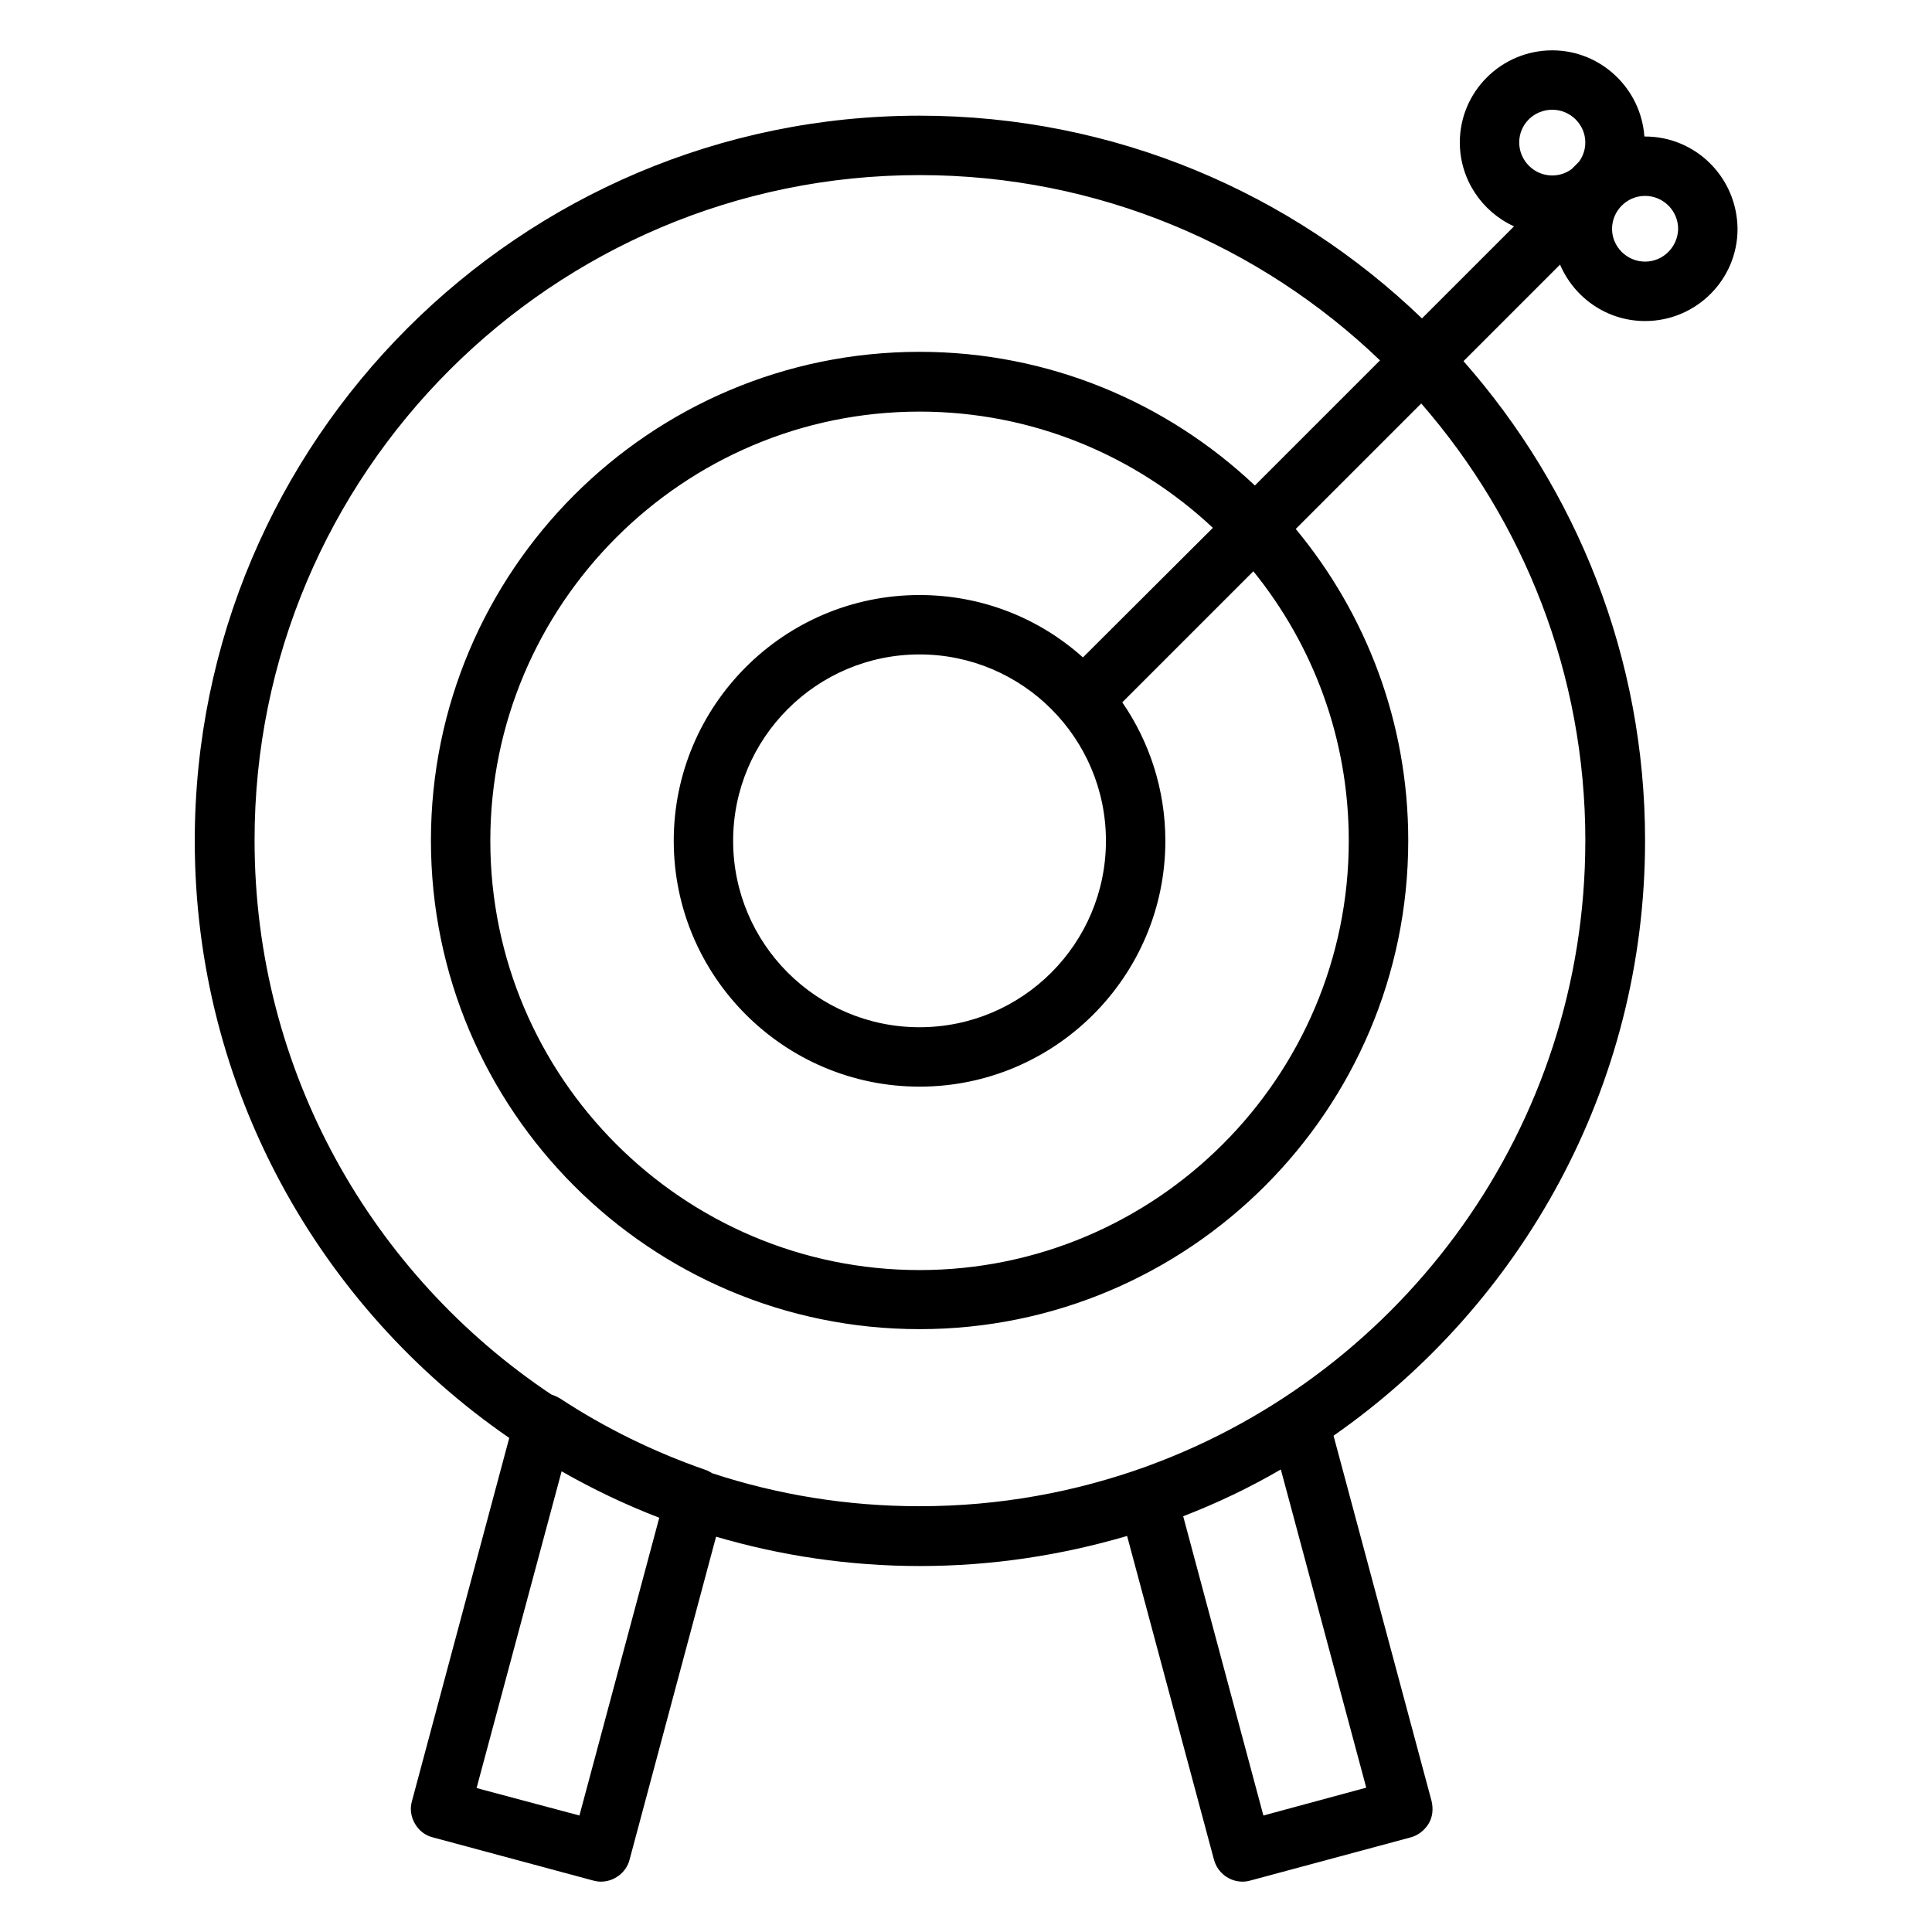
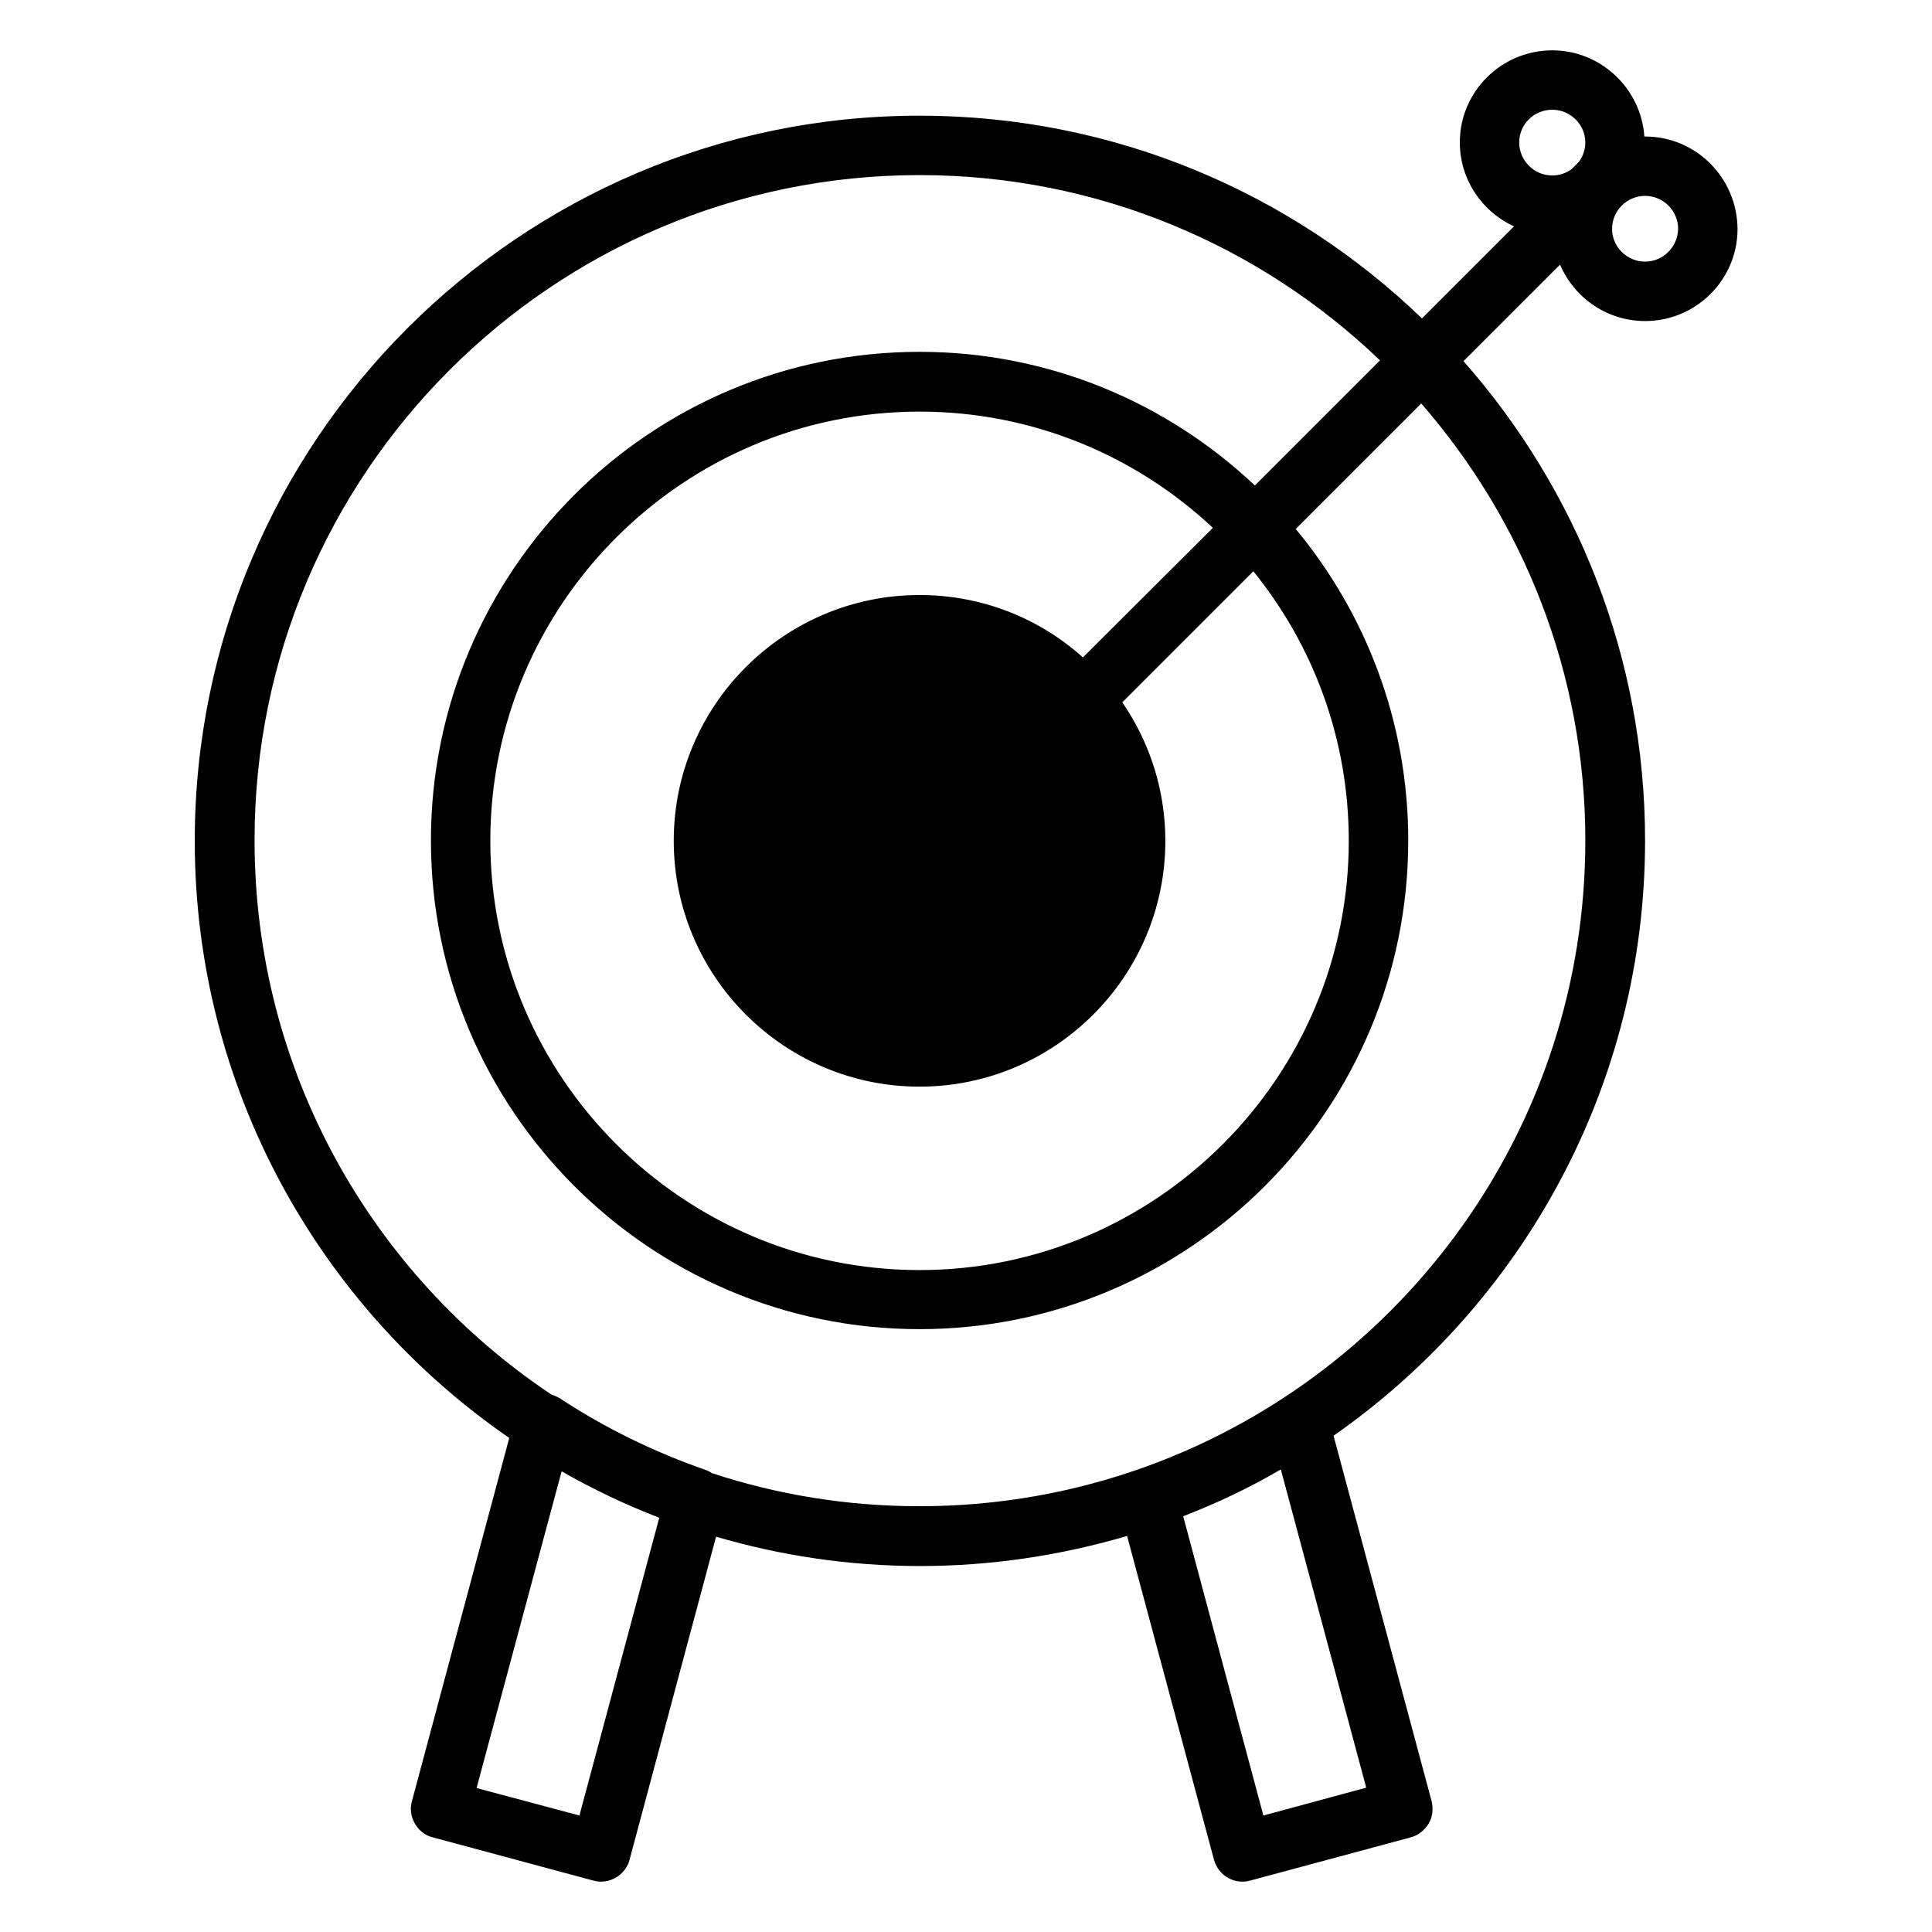
<svg xmlns="http://www.w3.org/2000/svg" fill="#000000" width="800px" height="800px" version="1.1" viewBox="144 144 512 512">
-   <path d="m579.97 180.17h-0.195c-0.887-12.691-11.516-22.828-24.406-22.828-13.48 0-24.5 10.922-24.5 24.402 0 9.84 5.902 18.402 14.367 22.238l-24.402 24.402c-34.539-33.258-81.477-53.727-133.14-53.727-105.88 0-192.08 86.199-192.08 192.18 0 65.535 33.062 123.59 83.344 158.23l-25.781 96.234c-0.59 1.969-0.297 4.133 0.789 6.004 1.082 1.871 2.754 3.148 4.82 3.641l42.41 11.414c0.688 0.195 1.379 0.297 2.066 0.297 3.445 0 6.691-2.363 7.578-5.805l22.926-85.609c17.121 5.019 35.227 7.773 54.023 7.773 19.09 0 37.492-2.856 54.906-7.969l23.027 85.805c0.984 3.543 4.133 5.805 7.578 5.805 0.688 0 1.379-0.098 2.066-0.297l42.41-11.414c1.969-0.492 3.738-1.871 4.82-3.641s1.277-3.938 0.789-6.004l-25.98-96.82c49.789-34.734 82.559-92.496 82.559-157.73 0-48.609-18.203-93.086-48.117-127.04l25.586-25.586c3.738 8.758 12.398 14.957 22.535 14.957 13.48 0 24.5-10.922 24.5-24.402-0.102-13.582-11.023-24.504-24.504-24.504zm-101.16 444.96-21.254-79.312c8.953-3.445 17.613-7.578 25.879-12.398l22.633 84.328zm76.555-434.63c-4.82 0-8.758-3.938-8.758-8.758 0-4.82 3.938-8.66 8.758-8.66 4.82 0 8.758 3.938 8.758 8.66 0 1.871-0.59 3.641-1.672 5.117l-1.969 1.969c-1.477 1.082-3.246 1.672-5.117 1.672zm-257.81 434.63-27.258-7.281 22.535-83.934c8.266 4.723 16.926 8.855 25.879 12.301zm266.57-258.3c0 75.867-48.117 140.71-115.52 165.51-0.297 0.098-0.492 0.195-0.789 0.297-18.793 6.789-38.965 10.527-60.121 10.527-19.188 0-37.688-3.051-55.004-8.758-0.59-0.395-1.18-0.688-1.77-0.887-13.578-4.723-26.469-11.02-38.473-18.895-0.789-0.492-1.574-0.789-2.363-1.082-47.43-31.684-78.621-85.609-78.621-146.81-0.102-97.215 79.016-176.33 176.23-176.33 47.332 0 90.332 18.695 122.02 49.102l-33.16 33.16c-23.223-21.941-54.516-35.426-88.855-35.426-71.438 0-129.5 58.055-129.5 129.5 0 71.438 58.055 129.5 129.5 129.5 71.438 0 129.5-58.055 129.5-129.5 0-31.391-11.219-60.121-29.816-82.559l33.258-33.258c27.062 31.094 43.492 71.539 43.492 115.91zm-127.04 0c0 27.258-22.141 49.398-49.398 49.398-27.258 0-49.398-22.141-49.398-49.398 0-27.258 22.141-49.398 49.398-49.398 27.262 0.004 49.398 22.145 49.398 49.398zm-6.098-48.609c-11.512-10.332-26.668-16.531-43.297-16.531-35.918 0-65.141 29.227-65.141 65.141 0 35.918 29.227 65.141 65.141 65.141 35.918 0 65.141-29.227 65.141-65.141 0-13.578-4.231-26.273-11.414-36.703l34.734-34.734c15.844 19.582 25.289 44.379 25.289 71.438 0 62.68-51.07 113.75-113.75 113.75-62.684 0.004-113.75-51.066-113.75-113.75 0-62.68 51.07-113.75 113.75-113.75 30.012 0 57.367 11.711 77.734 30.801zm148.98-104.89c-4.82 0-8.758-3.938-8.758-8.66 0-4.82 3.938-8.758 8.758-8.758 4.82 0 8.758 3.938 8.758 8.758-0.098 4.727-3.938 8.66-8.758 8.66z" />
+   <path d="m579.97 180.17h-0.195c-0.887-12.691-11.516-22.828-24.406-22.828-13.48 0-24.5 10.922-24.5 24.402 0 9.84 5.902 18.402 14.367 22.238l-24.402 24.402c-34.539-33.258-81.477-53.727-133.14-53.727-105.88 0-192.08 86.199-192.08 192.18 0 65.535 33.062 123.59 83.344 158.23l-25.781 96.234c-0.59 1.969-0.297 4.133 0.789 6.004 1.082 1.871 2.754 3.148 4.82 3.641l42.41 11.414c0.688 0.195 1.379 0.297 2.066 0.297 3.445 0 6.691-2.363 7.578-5.805l22.926-85.609c17.121 5.019 35.227 7.773 54.023 7.773 19.09 0 37.492-2.856 54.906-7.969l23.027 85.805c0.984 3.543 4.133 5.805 7.578 5.805 0.688 0 1.379-0.098 2.066-0.297l42.41-11.414c1.969-0.492 3.738-1.871 4.82-3.641s1.277-3.938 0.789-6.004l-25.98-96.82c49.789-34.734 82.559-92.496 82.559-157.73 0-48.609-18.203-93.086-48.117-127.04l25.586-25.586c3.738 8.758 12.398 14.957 22.535 14.957 13.48 0 24.5-10.922 24.5-24.402-0.102-13.582-11.023-24.504-24.504-24.504zm-101.16 444.96-21.254-79.312c8.953-3.445 17.613-7.578 25.879-12.398l22.633 84.328zm76.555-434.63c-4.82 0-8.758-3.938-8.758-8.758 0-4.82 3.938-8.66 8.758-8.66 4.82 0 8.758 3.938 8.758 8.66 0 1.871-0.59 3.641-1.672 5.117l-1.969 1.969c-1.477 1.082-3.246 1.672-5.117 1.672zm-257.81 434.63-27.258-7.281 22.535-83.934c8.266 4.723 16.926 8.855 25.879 12.301zm266.57-258.3c0 75.867-48.117 140.71-115.52 165.51-0.297 0.098-0.492 0.195-0.789 0.297-18.793 6.789-38.965 10.527-60.121 10.527-19.188 0-37.688-3.051-55.004-8.758-0.59-0.395-1.18-0.688-1.77-0.887-13.578-4.723-26.469-11.02-38.473-18.895-0.789-0.492-1.574-0.789-2.363-1.082-47.43-31.684-78.621-85.609-78.621-146.81-0.102-97.215 79.016-176.33 176.23-176.33 47.332 0 90.332 18.695 122.02 49.102l-33.16 33.16c-23.223-21.941-54.516-35.426-88.855-35.426-71.438 0-129.5 58.055-129.5 129.5 0 71.438 58.055 129.5 129.5 129.5 71.438 0 129.5-58.055 129.5-129.5 0-31.391-11.219-60.121-29.816-82.559l33.258-33.258c27.062 31.094 43.492 71.539 43.492 115.91zm-127.04 0zm-6.098-48.609c-11.512-10.332-26.668-16.531-43.297-16.531-35.918 0-65.141 29.227-65.141 65.141 0 35.918 29.227 65.141 65.141 65.141 35.918 0 65.141-29.227 65.141-65.141 0-13.578-4.231-26.273-11.414-36.703l34.734-34.734c15.844 19.582 25.289 44.379 25.289 71.438 0 62.68-51.07 113.75-113.75 113.75-62.684 0.004-113.75-51.066-113.75-113.75 0-62.68 51.07-113.75 113.75-113.75 30.012 0 57.367 11.711 77.734 30.801zm148.98-104.89c-4.82 0-8.758-3.938-8.758-8.66 0-4.82 3.938-8.758 8.758-8.758 4.82 0 8.758 3.938 8.758 8.758-0.098 4.727-3.938 8.66-8.758 8.66z" />
</svg>